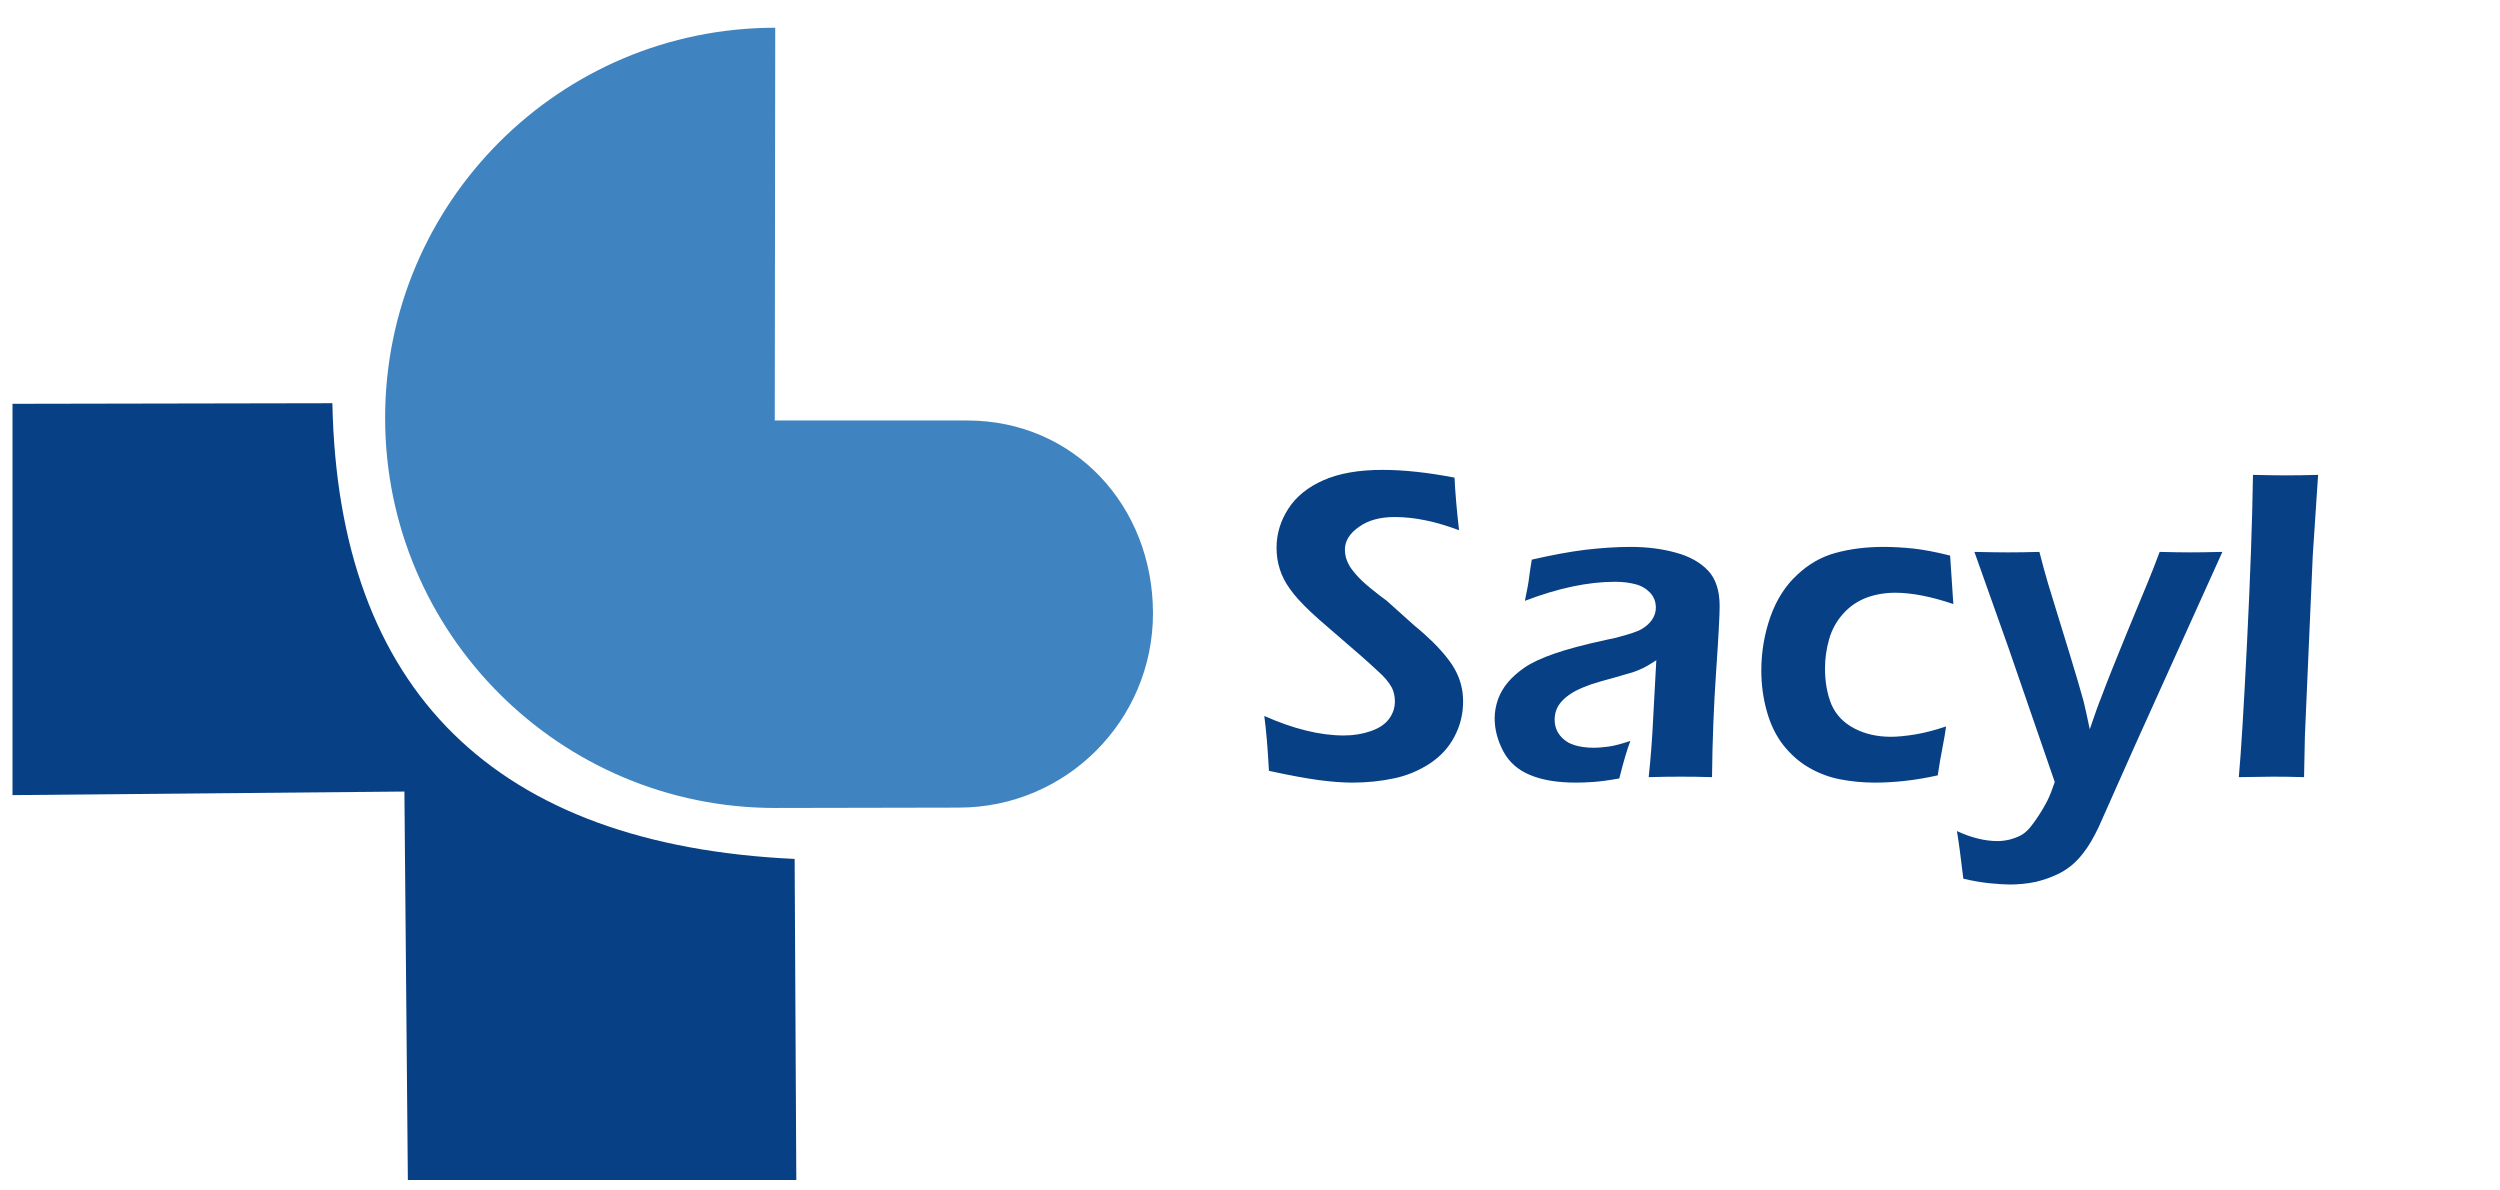
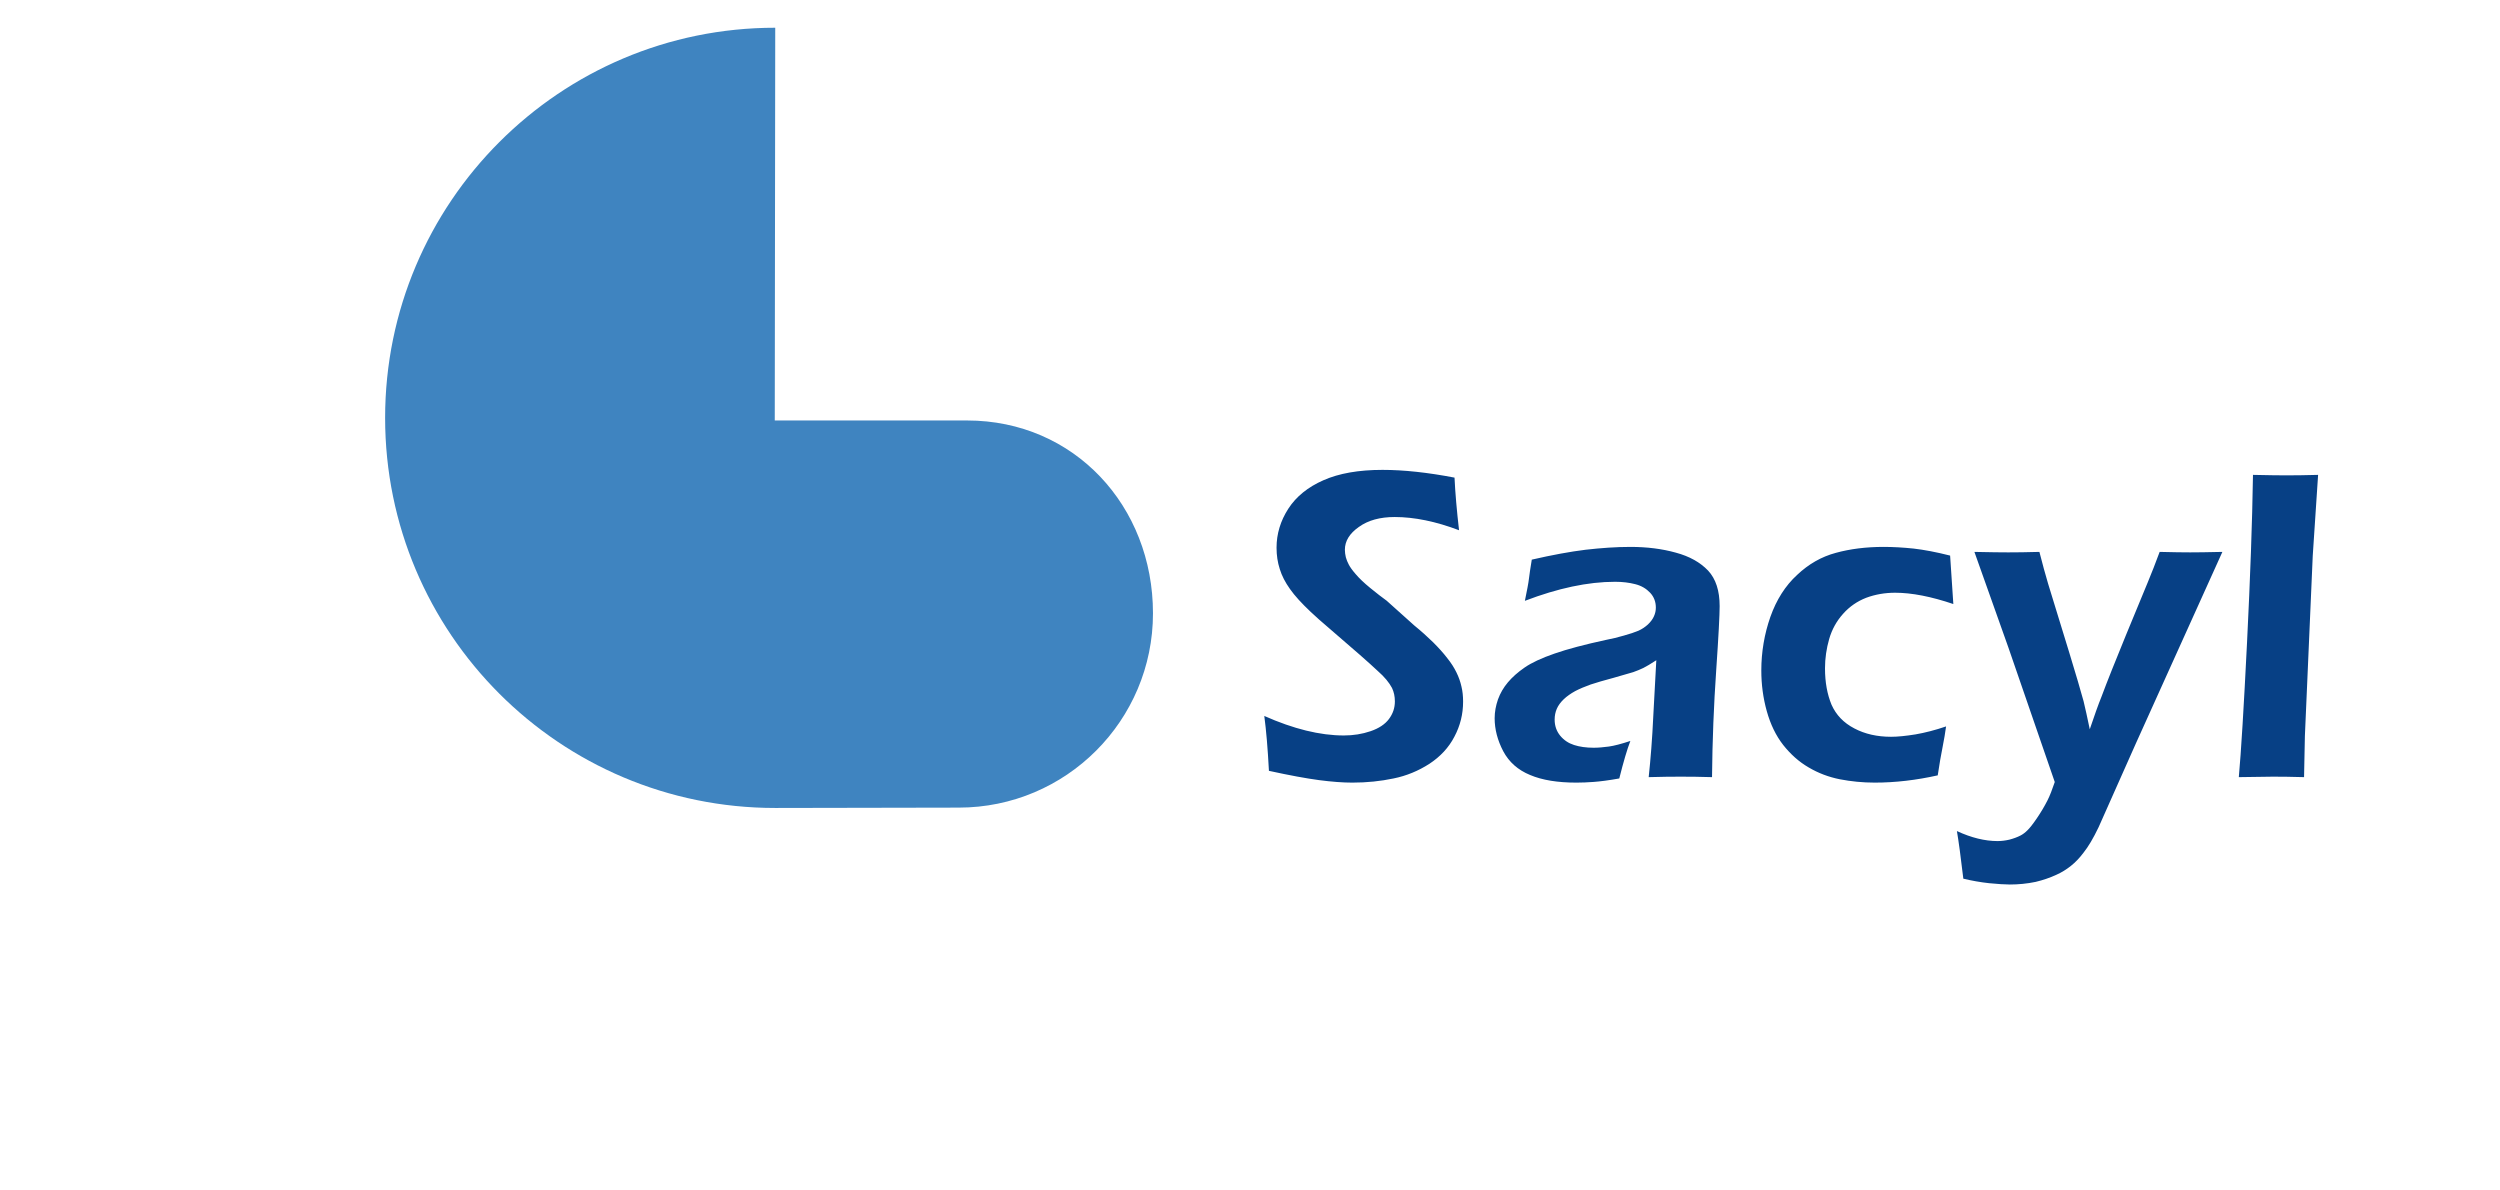
<svg xmlns="http://www.w3.org/2000/svg" xml:space="preserve" width="210mm" height="100mm" version="1.1" style="shape-rendering:geometricPrecision; text-rendering:geometricPrecision; image-rendering:optimizeQuality; fill-rule:evenodd; clip-rule:evenodd" viewBox="0 0 21000 10000">
  <defs>
    <style type="text/css">
   
    .fil0 {fill:#074085}
    .fil1 {fill:#3F84C0}
   
  </style>
  </defs>
  <g id="Layer_x0020_1">
-     <path class="fil0" d="M6689 9912l-14 -2697c-2516,-117 -3835,-1411 -3883,-3828l-2687 5 0 3287 3292 -30 29 3263 3263 0z" />
    <path class="fil1" d="M8053 6784l-1541 3c-1810,0 -3277,-1467 -3277,-3277 0,-1809 1467,-3277 3277,-3277l-4 3299 1615 0c901,0 1562,719 1562,1620 0,901 -730,1632 -1632,1632z" />
    <path class="fil0" d="M10659 6475c-10,-189 -23,-342 -39,-461 245,109 468,164 668,164 80,0 155,-12 225,-36 70,-24 121,-58 154,-102 33,-44 50,-93 50,-148 0,-42 -8,-79 -24,-113 -24,-45 -63,-93 -119,-142 -72,-68 -200,-180 -383,-337 -88,-75 -149,-129 -182,-161 -75,-71 -133,-134 -173,-191 -40,-56 -69,-112 -86,-168 -18,-56 -27,-115 -27,-179 0,-116 33,-226 99,-328 66,-102 165,-182 295,-239 131,-58 296,-87 496,-87 179,0 381,22 605,65 6,129 19,276 38,442 -195,-74 -376,-111 -540,-111 -123,0 -223,27 -301,83 -79,55 -118,119 -118,192 0,20 3,41 8,63 6,21 14,42 25,62 11,21 30,48 58,80 28,33 68,72 122,116 54,44 100,80 138,107l232 208c59,48 111,95 158,141 46,46 86,90 118,132 34,42 59,82 78,121 19,38 33,78 42,118 10,40 14,83 14,128 0,104 -24,202 -73,294 -48,93 -119,168 -210,228 -92,59 -192,101 -301,123 -109,23 -224,35 -346,35 -80,0 -173,-7 -280,-21 -106,-14 -247,-40 -421,-78zm2150 -1428c18,-88 30,-149 34,-185 4,-35 12,-89 24,-161 170,-39 321,-67 451,-83 131,-15 257,-24 378,-24 138,0 265,16 380,48 116,31 206,82 272,151 65,70 97,169 97,299 0,71 -9,250 -29,540 -20,289 -32,588 -35,896 -96,-3 -183,-4 -264,-4 -76,0 -166,1 -268,4 16,-150 30,-323 39,-520l25 -462c-48,31 -84,53 -109,65 -25,12 -54,24 -85,35 -32,10 -87,26 -166,48 -80,21 -143,40 -192,56 -47,17 -91,35 -129,55 -38,21 -71,44 -97,69 -26,25 -46,52 -58,80 -12,28 -18,58 -18,91 0,52 16,97 46,134 31,38 70,64 117,79 46,15 102,23 165,23 40,0 82,-4 127,-10 44,-6 105,-22 181,-47 -27,70 -58,175 -93,315 -89,16 -160,25 -213,29 -53,4 -101,6 -147,6 -158,0 -288,-21 -389,-64 -102,-42 -177,-108 -226,-200 -48,-92 -72,-184 -72,-277 0,-53 10,-106 28,-158 19,-52 46,-99 83,-143 36,-43 83,-85 141,-125 58,-40 141,-79 251,-117 109,-38 253,-76 433,-115 48,-9 97,-21 149,-36 51,-14 92,-28 123,-41 31,-14 57,-32 80,-53 23,-22 40,-45 50,-68 11,-24 16,-48 16,-73 0,-49 -16,-91 -48,-125 -32,-34 -73,-59 -125,-72 -50,-13 -107,-20 -169,-20 -229,0 -481,54 -758,160zm3538 1055c-7,50 -16,108 -29,172 -13,64 -27,144 -41,239 -179,40 -355,61 -530,61 -101,0 -199,-10 -292,-28 -95,-19 -182,-52 -263,-100 -81,-47 -151,-110 -213,-188 -61,-78 -107,-173 -138,-284 -31,-111 -46,-225 -46,-342 0,-156 26,-307 76,-450 51,-144 126,-262 224,-352 97,-92 206,-154 326,-186 120,-33 254,-50 401,-50 81,0 165,5 252,14 87,10 189,29 307,59l27 407c-186,-63 -349,-95 -489,-95 -85,0 -166,14 -242,42 -75,29 -141,74 -195,135 -55,61 -94,132 -117,212 -23,80 -35,163 -35,246 0,118 19,219 55,306 38,85 101,152 192,199 89,47 192,70 308,70 56,0 124,-7 205,-20 81,-14 166,-36 257,-67zm145 1279c-22,-186 -40,-319 -54,-400 121,56 235,84 341,84 32,0 66,-4 100,-12 34,-9 65,-20 94,-35 19,-10 38,-24 57,-43 19,-18 46,-52 80,-102 34,-50 63,-99 88,-148 21,-41 41,-94 62,-156l-390 -1131 -285 -802c131,3 226,4 284,4 67,0 154,-1 262,-4 26,103 51,192 73,267l179 583c55,179 94,314 119,404 14,59 32,138 52,236 38,-112 70,-204 99,-275 48,-129 117,-301 205,-516l183 -443c33,-79 66,-164 100,-256 113,3 198,4 257,4 53,0 143,-1 270,-4l-725 1605 -315 708c-44,92 -86,163 -126,213 -33,44 -68,81 -107,112 -38,30 -78,55 -121,74 -54,25 -112,45 -175,60 -72,15 -144,22 -217,22 -41,0 -99,-4 -173,-11 -74,-8 -146,-21 -217,-38zm2314 -853c19,-209 42,-586 69,-1130 27,-544 44,-1014 50,-1409 130,3 223,4 277,4 74,0 164,-1 270,-4l-45 679 -66 1514 -7 346c-103,-3 -190,-4 -261,-4 -24,0 -119,1 -287,4z" />
  </g>
</svg>